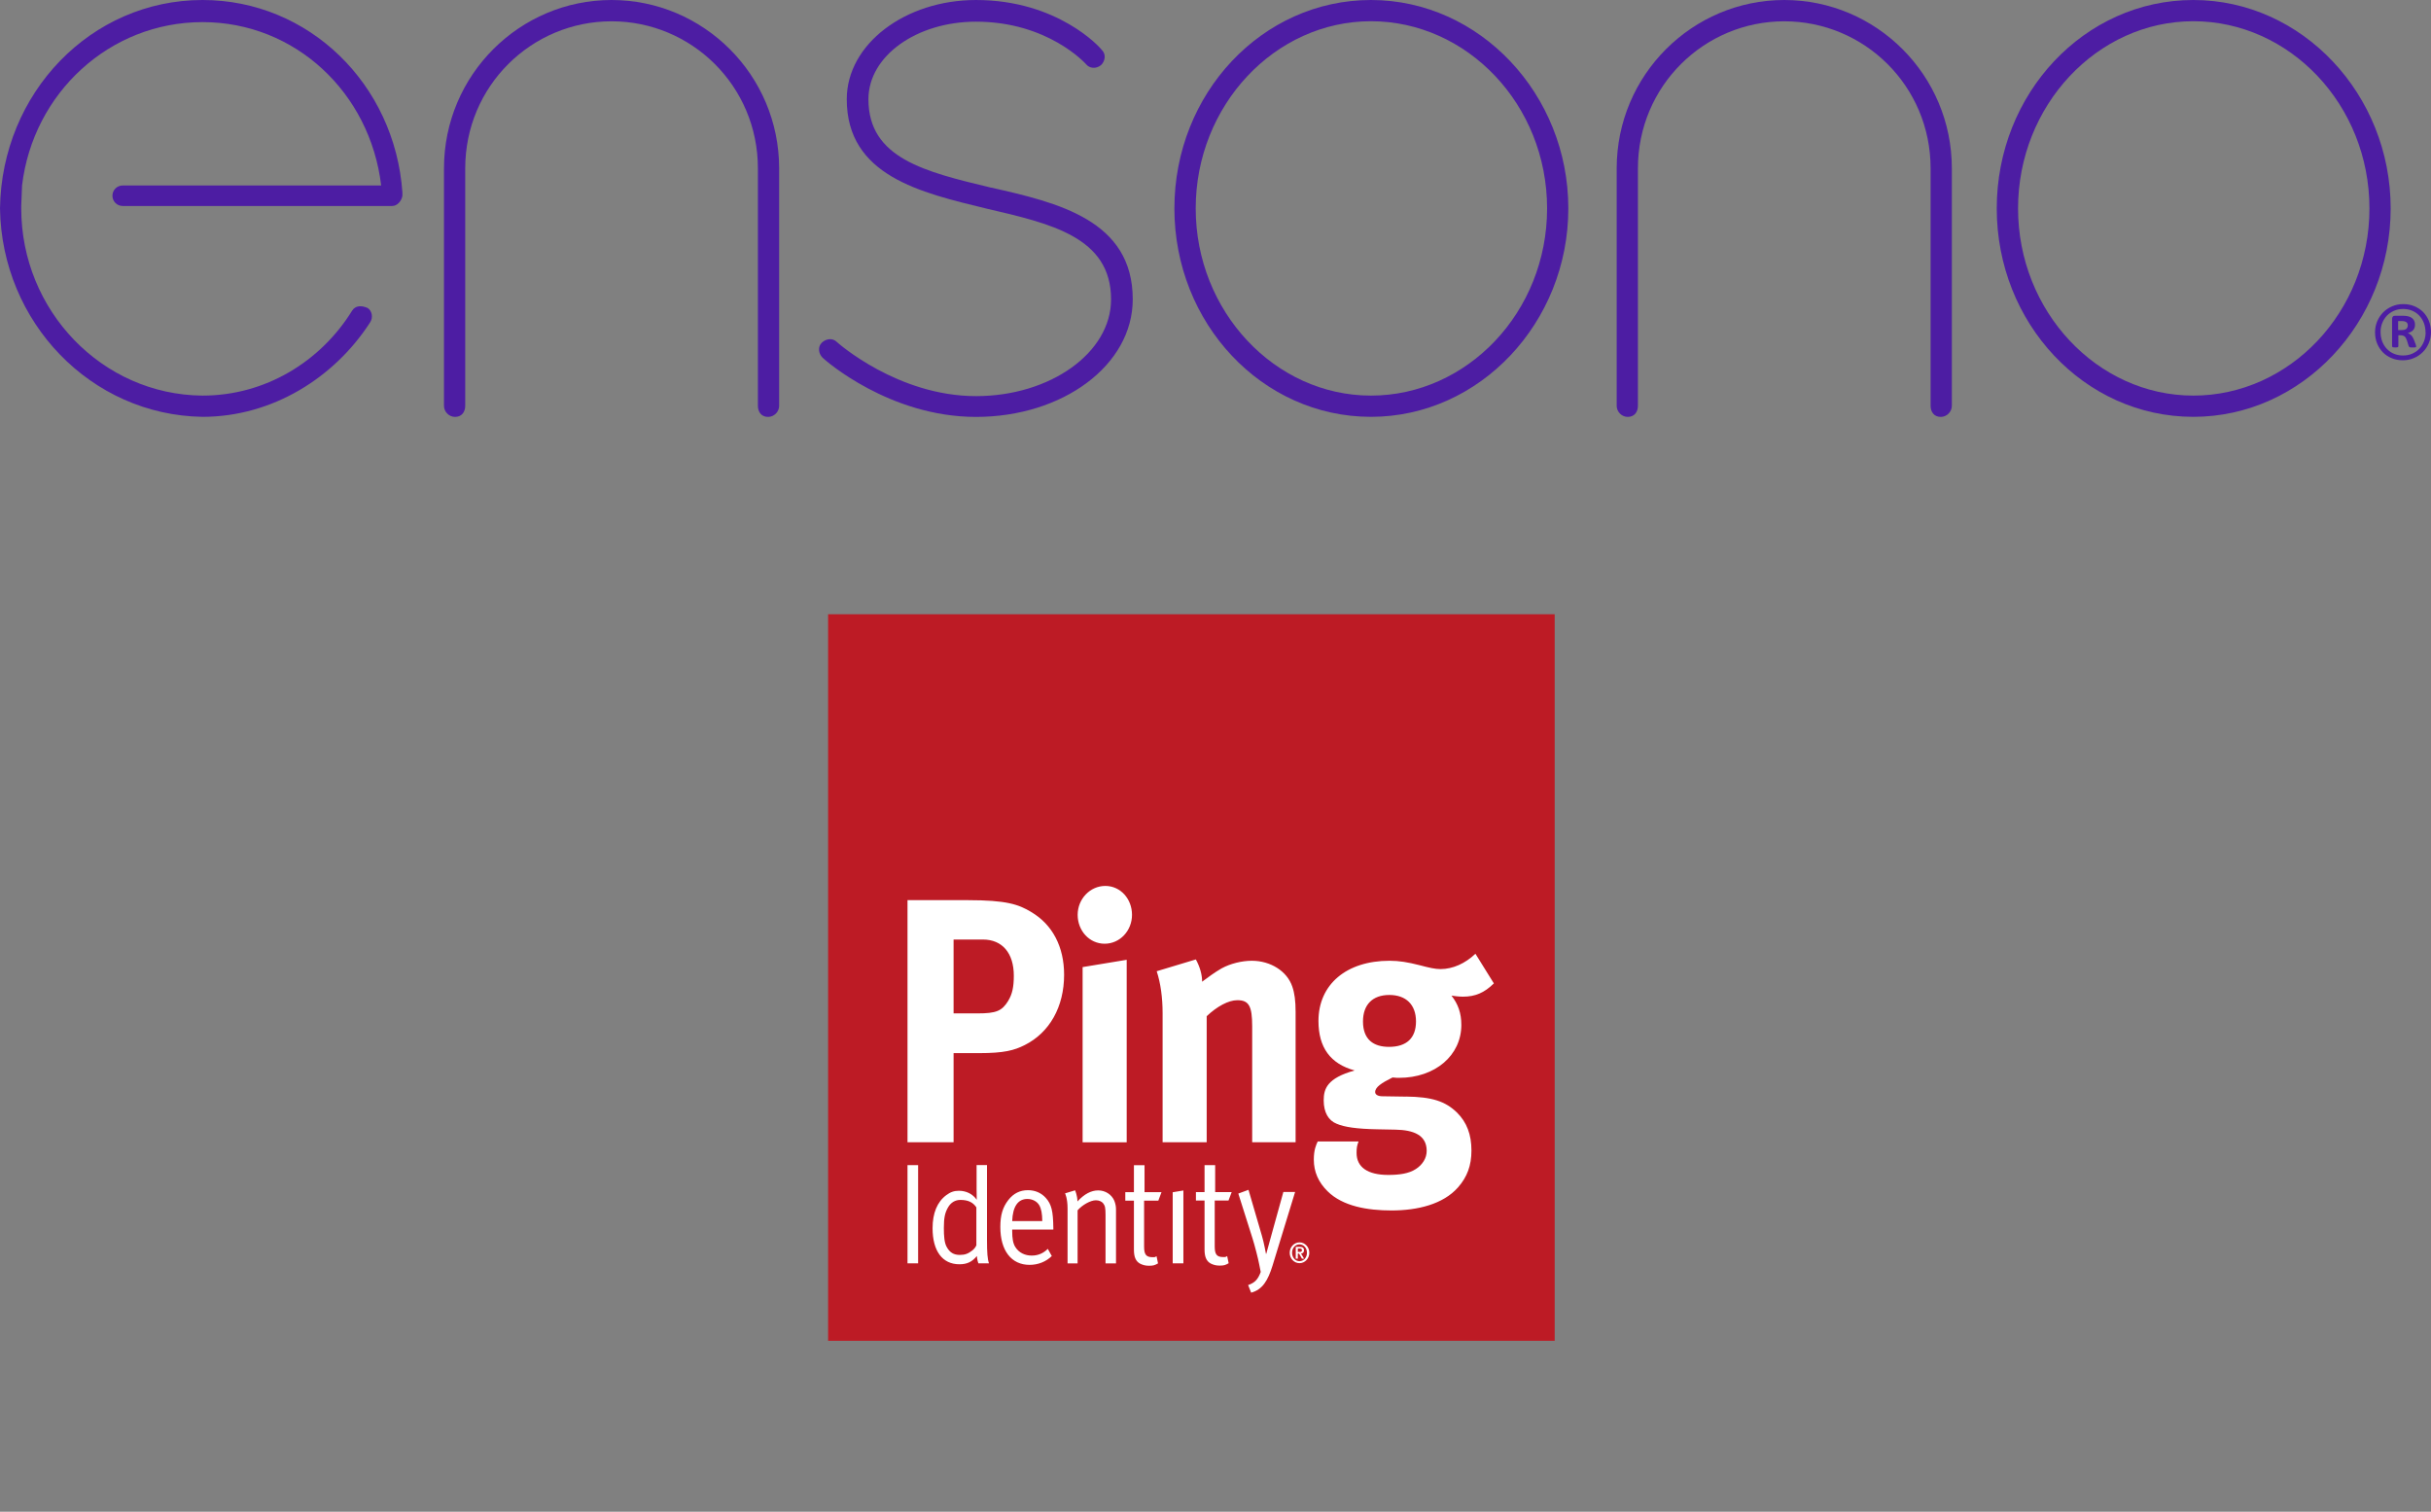
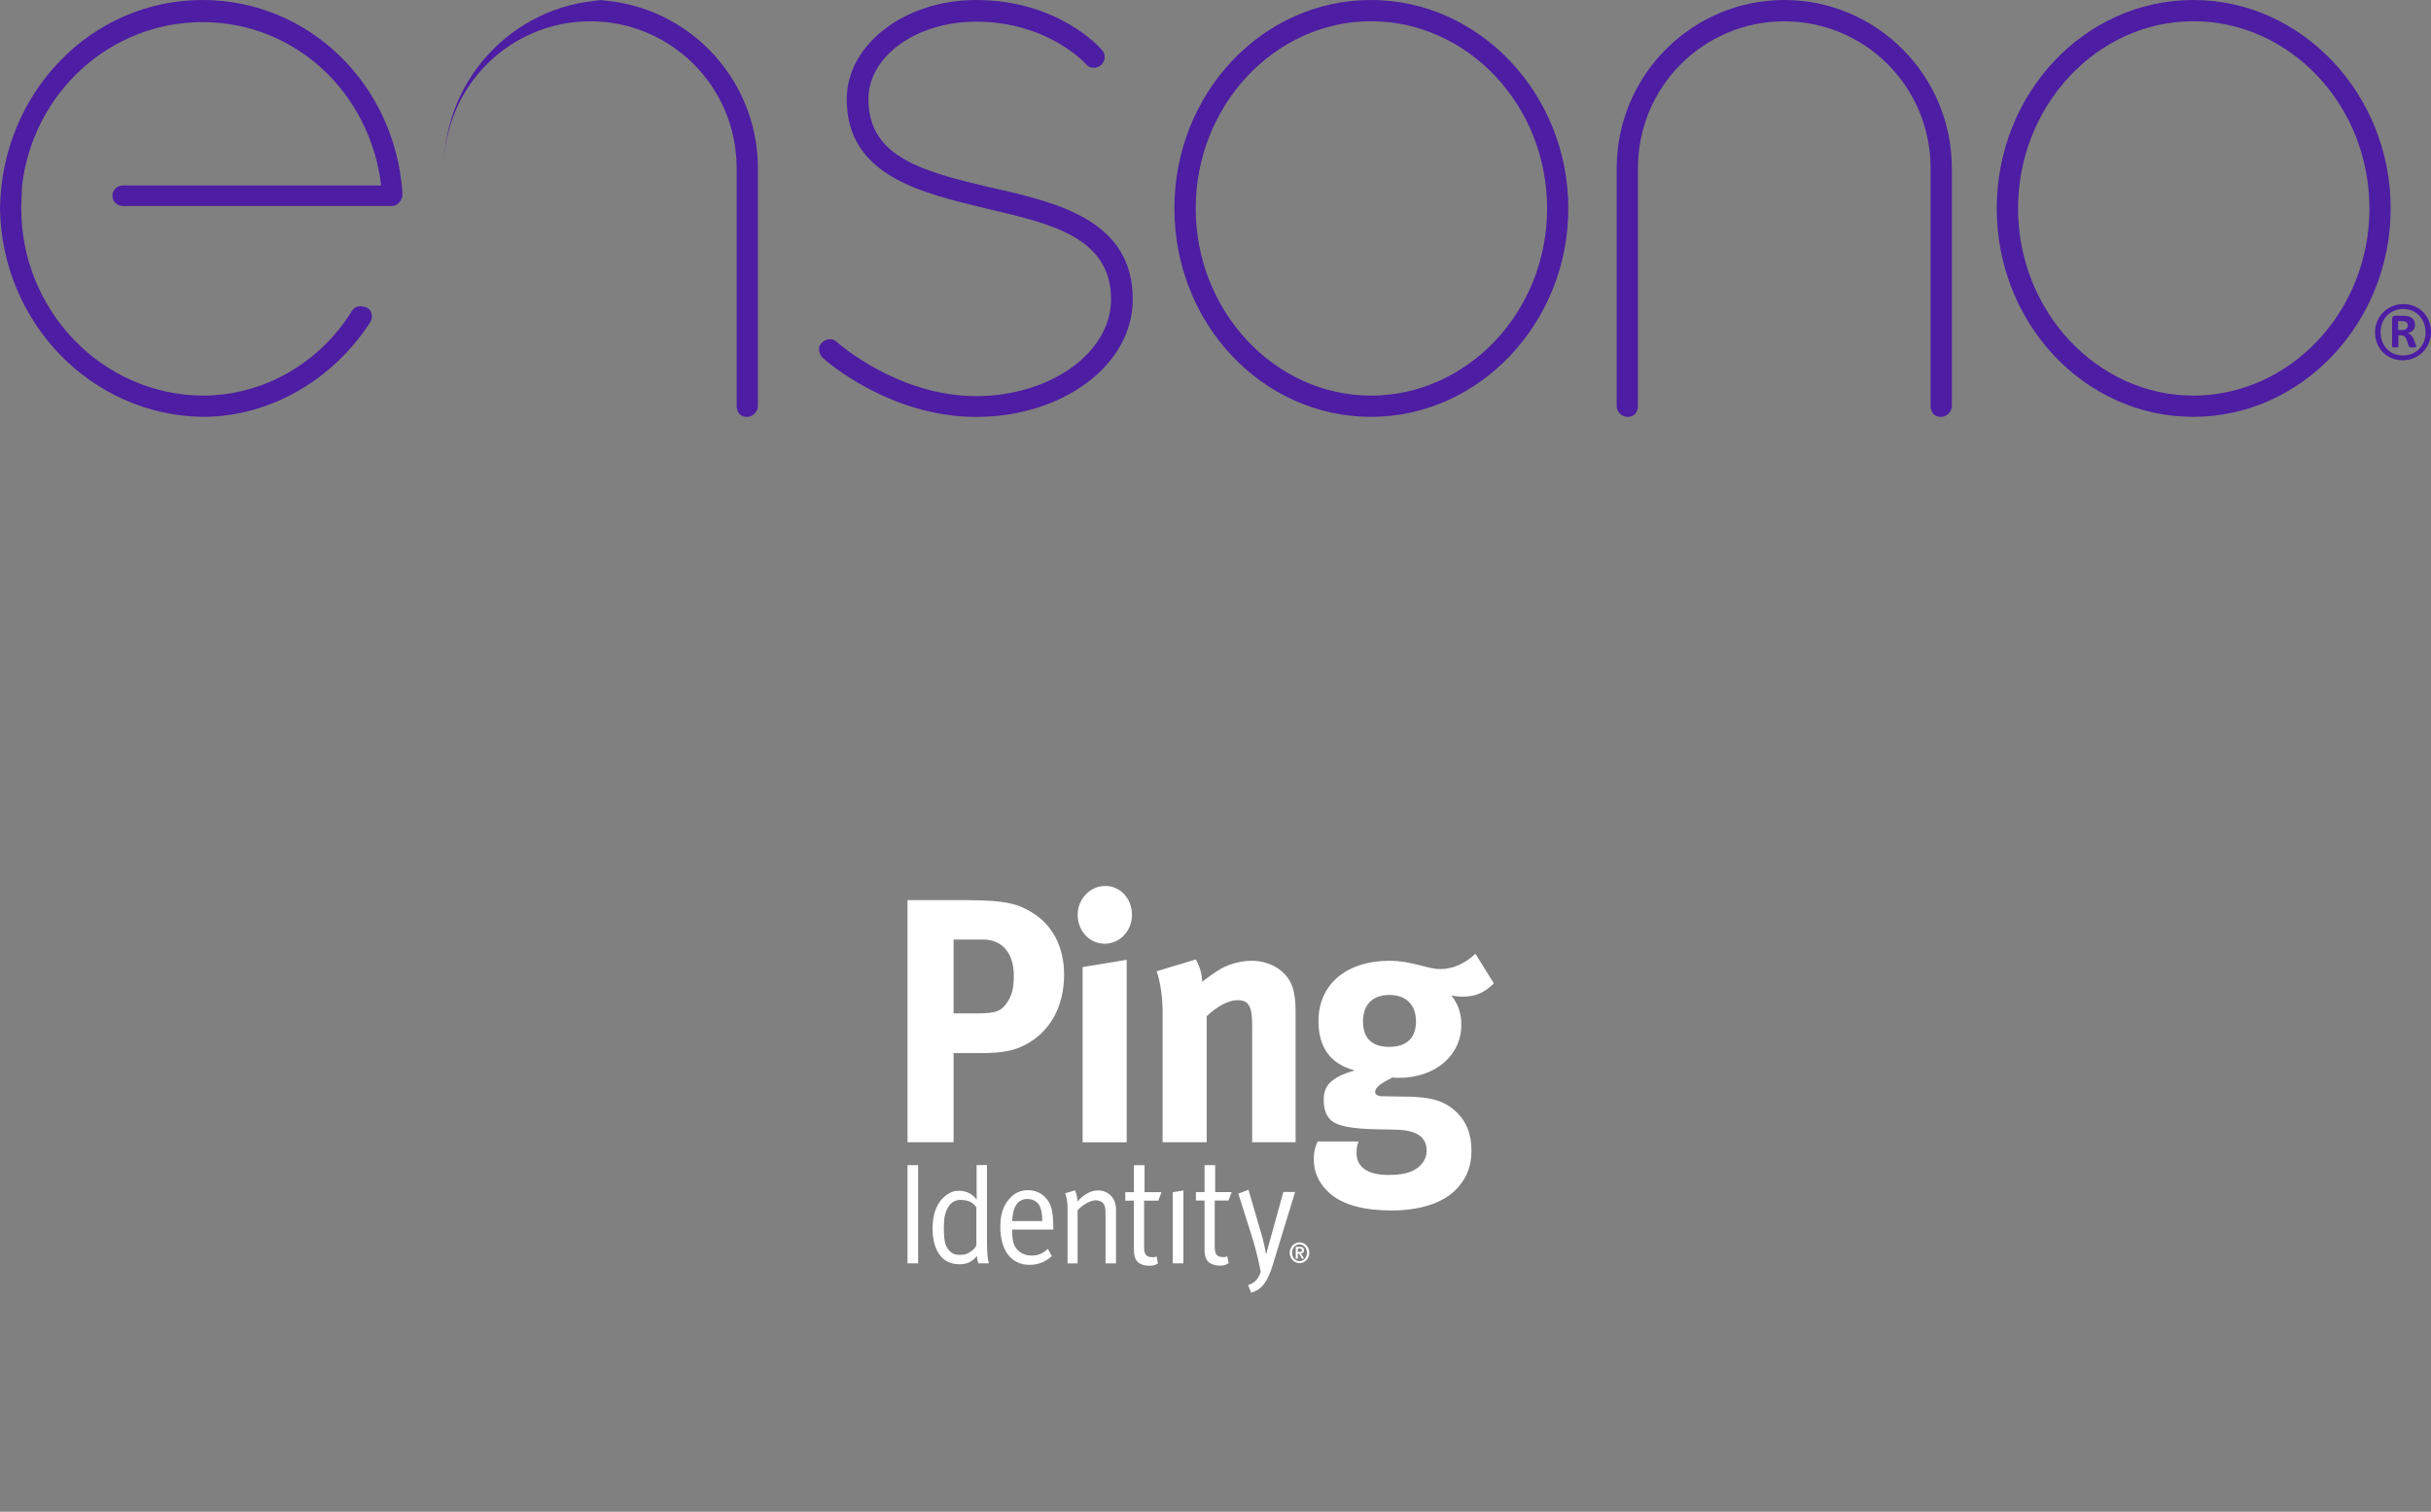
<svg xmlns="http://www.w3.org/2000/svg" id="Layer_1" data-name="Layer 1" viewBox="0 0 329.73 205.06">
  <rect x="0" y="0" width="329.73" height="205.06" fill="#808080" stroke="none" />
  <defs>
    <style>
      .cls-1 {
        fill: none;
      }

      .cls-2 {
        fill: #bd1b25;
      }

      .cls-3 {
        fill: #4d1da3;
      }

      .cls-4 {
        fill: #fff;
      }

      .cls-5 {
        clip-path: url(#clippath);
      }
    </style>
    <clipPath id="clippath">
      <rect class="cls-1" x="100.72" y="83.32" width="121.74" height="121.74" />
    </clipPath>
  </defs>
  <g>
    <g>
      <path class="cls-3" d="M134.41,25.45c-8.93-2.15-16.62-3.96-16.62-11.99,0-5.88,6.56-10.52,14.59-10.52,9.73,0,14.82,5.65,14.93,5.77.45.57,1.36.68,2.04.11.57-.56.68-1.47.11-2.03-.23-.34-5.99-6.79-17.08-6.79-9.61,0-17.53,5.99-17.53,13.46,0,10.4,10.06,12.67,18.89,14.82,8.71,2.03,16.96,3.85,16.96,12.33,0,7.24-8.25,13.12-18.32,13.12-10.63,0-18.77-7.24-18.88-7.35-.57-.57-1.47-.45-2.04.11-.57.56-.45,1.47.11,2.03.34.34,9.05,8.03,20.81,8.03s21.26-7.01,21.26-15.95c0-10.74-10.18-13.12-19.23-15.16Z" />
      <path class="cls-3" d="M27.47,0C12.35,0,.23,12.58,0,28.27c.23,15.46,12.35,28.04,27.47,28.27,9.46,0,17.89-5.31,22.73-12.81.46-.69.23-1.62-.35-1.96-.81-.35-1.62-.35-2.08.35-4.27,6.92-11.77,11.54-20.31,11.54-13.62-.11-24.58-11.54-24.58-25.39v-.35l.11-2.77C4.5,12.58,14.89,3,27.47,3s22.73,9.58,24.23,22.16H16.66s-.01,0-.02,0c-.77,0-1.39.62-1.39,1.39s.62,1.39,1.39,1.39c0,0,.01,0,.02,0h0s36.54,0,36.54,0c.69,0,1.27-.69,1.38-1.38v-.46C53.55,11.42,41.89,0,27.47,0Z" />
      <path class="cls-3" d="M242.01,0c-12.46,0-22.73,10.16-22.73,22.85v32.2c0,.81.69,1.5,1.5,1.5.92,0,1.38-.69,1.38-1.5V22.85c0-11.19,9-19.96,19.85-19.96s19.85,8.77,19.85,19.96v32.2c0,.81.46,1.5,1.38,1.5.81,0,1.5-.69,1.5-1.5V22.85c0-12.69-10.27-22.85-22.73-22.85Z" />
-       <path class="cls-3" d="M82.95,0c-12.46,0-22.73,10.16-22.73,22.85v32.2c0,.81.69,1.5,1.5,1.5.92,0,1.38-.69,1.38-1.5V22.85c0-11.19,9-19.96,19.85-19.96s19.85,8.77,19.85,19.96v32.2c0,.81.46,1.5,1.38,1.5.81,0,1.5-.69,1.5-1.5V22.85c0-12.69-10.27-22.85-22.73-22.85Z" />
+       <path class="cls-3" d="M82.95,0c-12.46,0-22.73,10.16-22.73,22.85v32.2V22.85c0-11.19,9-19.96,19.85-19.96s19.85,8.77,19.85,19.96v32.2c0,.81.46,1.5,1.38,1.5.81,0,1.5-.69,1.5-1.5V22.85c0-12.69-10.27-22.85-22.73-22.85Z" />
      <path class="cls-3" d="M185.95,0c-14.77,0-26.66,12.69-26.66,28.27s11.89,28.27,26.66,28.27,26.77-12.81,26.77-28.27S200.72,0,185.95,0ZM185.95,53.66c-13.04,0-23.77-11.43-23.77-25.39s10.73-25.39,23.77-25.39,23.89,11.31,23.89,25.39-10.85,25.39-23.89,25.39Z" />
    </g>
    <path class="cls-3" d="M297.49,0c-14.77,0-26.66,12.69-26.66,28.27s11.89,28.27,26.66,28.27,26.77-12.81,26.77-28.27S312.26,0,297.49,0ZM297.49,53.66c-13.04,0-23.77-11.43-23.77-25.39s10.73-25.39,23.77-25.39,23.89,11.31,23.89,25.39-10.85,25.39-23.89,25.39Z" />
  </g>
  <path class="cls-3" d="M329.73,45.05c0,.53-.1,1.03-.3,1.5s-.47.87-.81,1.21c-.34.34-.74.61-1.21.81-.46.2-.96.3-1.5.3s-1.06-.09-1.52-.29c-.46-.19-.86-.45-1.19-.79-.33-.34-.59-.74-.78-1.2s-.28-.97-.28-1.52.1-1.03.3-1.5c.2-.46.47-.87.81-1.21.34-.34.74-.61,1.21-.81.46-.2.96-.3,1.5-.3s1.06.09,1.52.29.86.45,1.19.79.59.74.78,1.2c.18.46.28.97.28,1.51ZM328.99,45.11c0-.48-.08-.92-.23-1.31s-.37-.73-.64-1.01c-.27-.28-.59-.5-.96-.65-.37-.15-.77-.23-1.2-.23-.46,0-.88.08-1.26.25-.38.17-.7.39-.97.68s-.47.61-.62.99c-.15.37-.22.77-.22,1.19,0,.48.08.92.23,1.31.15.39.37.73.64,1.01.27.28.59.5.96.65.37.15.77.23,1.2.23.47,0,.89-.08,1.27-.25.38-.17.7-.39.97-.68.27-.28.47-.61.62-.99.14-.37.22-.77.22-1.19ZM327.71,46.98s0,.05,0,.07c0,.02-.03.04-.06.05-.03.01-.08.02-.15.03-.06,0-.15,0-.27,0-.09,0-.17,0-.23,0-.06,0-.12-.02-.16-.04-.04-.02-.07-.04-.1-.07-.02-.03-.04-.06-.05-.11l-.22-.71c-.09-.27-.19-.45-.32-.56-.13-.11-.32-.16-.57-.16h-.28v1.48c0,.06-.02.1-.07.13s-.16.04-.34.04-.31-.01-.36-.04-.08-.07-.08-.13v-3.7c0-.13.03-.23.1-.31.06-.08.16-.12.3-.12h1.07c.28,0,.52.03.73.08s.37.13.51.24c.13.1.23.23.3.38s.1.32.1.51c0,.33-.09.58-.27.76s-.41.3-.71.38c.16.05.31.15.45.28.14.13.26.33.37.59l.26.68c.05.14.07.23.07.26ZM326.59,44.15c0-.08-.01-.16-.04-.23s-.06-.13-.13-.19-.14-.1-.25-.13c-.1-.03-.23-.05-.4-.05h-.5v1.22h.48c.31,0,.53-.06.65-.18s.18-.27.18-.47Z" />
  <g id="g8">
-     <path id="path10" class="cls-2" d="M112.32,181.87h98.55v-98.55h-98.55v98.55Z" />
    <g id="g12">
      <g class="cls-5">
        <g id="g14">
          <g id="g20">
            <path id="path22" class="cls-4" d="M159.06,161.72l1.45-.24v9.88h-1.45v-9.64ZM164.76,162.84v6.23c0,1.07.27,1.44,1.15,1.44.4,0,.29,0,.54-.13l.2.97c-.45.25-.62.32-1.24.32-.47,0-.82-.1-1.17-.27-.63-.33-.86-.95-.86-1.92v-6.64h-1.17v-1.14h1.17v-3.66h1.44v3.66h2.24l-.43,1.14h-1.87ZM167.82,135.67c-1.2,0-2.76.85-4.15,2.17v17.1h-5.98v-17.53c0-2.08-.27-4.06-.8-5.67l5.31-1.6c.54.99.85,2.03.85,3.02.89-.66,1.65-1.23,2.63-1.8,1.2-.66,2.77-1.04,4.11-1.04,2.54,0,4.78,1.41,5.49,3.5.31.9.45,1.94.45,3.45v17.67h-5.89v-15.73c0-2.74-.44-3.54-2.01-3.54M184.87,138.55c0-2.27,1.3-3.59,3.57-3.59s3.62,1.32,3.62,3.59-1.29,3.45-3.66,3.45c-2.1,0-3.53-.99-3.53-3.45M190.72,148.75l-3.22-.05c-.63,0-.98-.24-.98-.57,0-.66.85-1.23,2.36-1.98.45.05.62.05.89.05,4.87,0,8.44-3.03,8.44-7.18,0-1.61-.45-2.84-1.34-3.97.36.05.98.14,1.56.14,1.65,0,2.9-.52,4.19-1.8l-2.5-4.02c-1.38,1.32-3.08,2.08-4.73,2.08-.76,0-1.56-.19-2.81-.52-1.65-.42-2.81-.61-4.11-.61-5.85,0-9.64,3.21-9.64,8.17,0,3.59,1.61,5.81,4.91,6.71-3.75,1.04-4.2,2.5-4.2,4.06,0,1.65.67,2.74,1.74,3.16,1.07.47,2.81.71,5.49.76l2.54.05c2.37.05,4.2.71,4.2,2.88,0,.99-.58,1.89-1.47,2.46-.94.62-2.23.8-3.75.8-2.77,0-4.29-1.04-4.29-2.98,0-.66.05-.99.27-1.56h-5.54c-.22.47-.53,1.13-.53,2.46,0,1.65.62,3.07,1.87,4.3,2.05,2.03,5.4,2.6,8.66,2.6,3.57,0,7.01-.85,9.02-3.12,1.25-1.42,1.83-2.97,1.83-5.01,0-2.17-.63-3.83-1.96-5.15-1.61-1.56-3.44-2.13-6.92-2.17M176.26,171.07c-.56,0-1.01-.48-1.01-1.14s.45-1.14,1.01-1.14,1.01.48,1.01,1.14-.45,1.14-1.01,1.14M176.26,168.52c-.73,0-1.33.63-1.33,1.41s.6,1.41,1.33,1.41,1.33-.63,1.33-1.41-.6-1.41-1.33-1.41M176.03,169.81v-.46h.25c.14,0,.31.03.31.22,0,.22-.14.24-.31.24h-.25ZM176.87,169.6c0-.34-.2-.47-.56-.47h-.56v1.6h.28v-.69h.17l.39.69h.29l-.41-.7c.25-.02.4-.16.4-.43M175.66,161.69l-3.07,10.02c-.61,1.94-1.33,3.22-2.89,3.63l-.41-1.03c.87-.3,1.33-.73,1.71-1.78-.14-.76-.22-1.09-.22-1.09-.11-.62-.59-2.51-.9-3.48l-1.92-6.06,1.38-.51,1.83,6.27c.27.91.54,2.41.54,2.41h.04s.34-1.24.56-2.04l1.76-6.35h1.6ZM132.44,168.9s-.16.41-.54.7c-.58.45-.99.62-1.72.62-.83,0-1.38-.33-1.8-1.13-.29-.56-.36-1.4-.36-2.52,0-1.36.14-2.06.57-2.8.38-.66.97-1.01,1.67-1.01,1.06,0,1.72.33,2.17,1.01v5.13ZM133.86,158.03h-1.4v3.22c0,.7.02,1.49.02,1.49-.54-.78-1.42-1.22-2.42-1.22-.65,0-1.15.17-1.72.6-1.22.91-1.85,2.43-1.85,4.48,0,3.09,1.33,4.89,3.64,4.89,1.04,0,1.72-.33,2.37-1.12.02.5.2.99.2.99h1.44c-.2-.56-.27-1.46-.27-3.13v-10.21ZM155.23,161.71h2.31l-.43,1.15h-1.93v6.23c0,1.07.27,1.44,1.15,1.44.4,0,.29,0,.54-.13l.2.97c-.45.25-.62.32-1.24.32-.47,0-.82-.1-1.17-.27-.63-.33-.86-.95-.86-1.92v-6.64h-1.17v-1.15h1.17v-3.66h1.44v3.66ZM146.84,131.18l5.98-.99v24.76h-5.98v-23.77ZM146.17,124.09c0-2.17,1.7-3.92,3.75-3.92s3.62,1.75,3.62,3.92-1.65,3.92-3.71,3.92-3.66-1.75-3.66-3.92M151.15,162.9c.14.35.22.74.22,1.13v7.34h-1.42v-6.54c0-1.03-.07-1.28-.32-1.61-.2-.25-.57-.41-.99-.41-.72,0-1.83.62-2.48,1.36v7.2h-1.36v-7.46c0-1.38-.34-2.04-.34-2.04l1.36-.41s.32.72.32,1.51c.93-1.01,1.86-1.5,2.82-1.5s1.83.56,2.19,1.42M137.29,165.64c.07-2,.79-3.01,2.06-3.01.68,0,1.31.33,1.61.85.27.47.4,1.11.41,2.15h-4.09ZM139.43,161.44c-1.08,0-1.96.43-2.67,1.34-.75.97-1.08,2.02-1.08,3.65,0,3.2,1.49,5.14,3.97,5.14,1.15,0,2.23-.43,3.01-1.2l-.54-.97c-.63.62-1.33.91-2.19.91s-1.72-.35-2.23-1.18c-.31-.5-.41-1.2-.41-2.12v-.23h5.58v-.21c-.03-2.31-.25-3.22-1.02-4.08-.61-.68-1.45-1.05-2.42-1.05M123.09,158.04h1.44v13.32h-1.44v-13.32ZM136.75,135.76c-.85,1.37-1.61,1.7-4.15,1.7h-3.26v-10.02h3.97c2.64,0,4.2,1.84,4.2,4.91,0,1.56-.22,2.51-.76,3.4M139.88,123.71c-1.74-1.04-3.35-1.61-8.62-1.61h-8.17v32.84h6.25v-12.09h3.44c3.44,0,4.78-.38,6.2-1.09,3.39-1.7,5.35-5.2,5.35-9.54,0-3.78-1.56-6.8-4.46-8.51" />
          </g>
        </g>
      </g>
    </g>
  </g>
</svg>